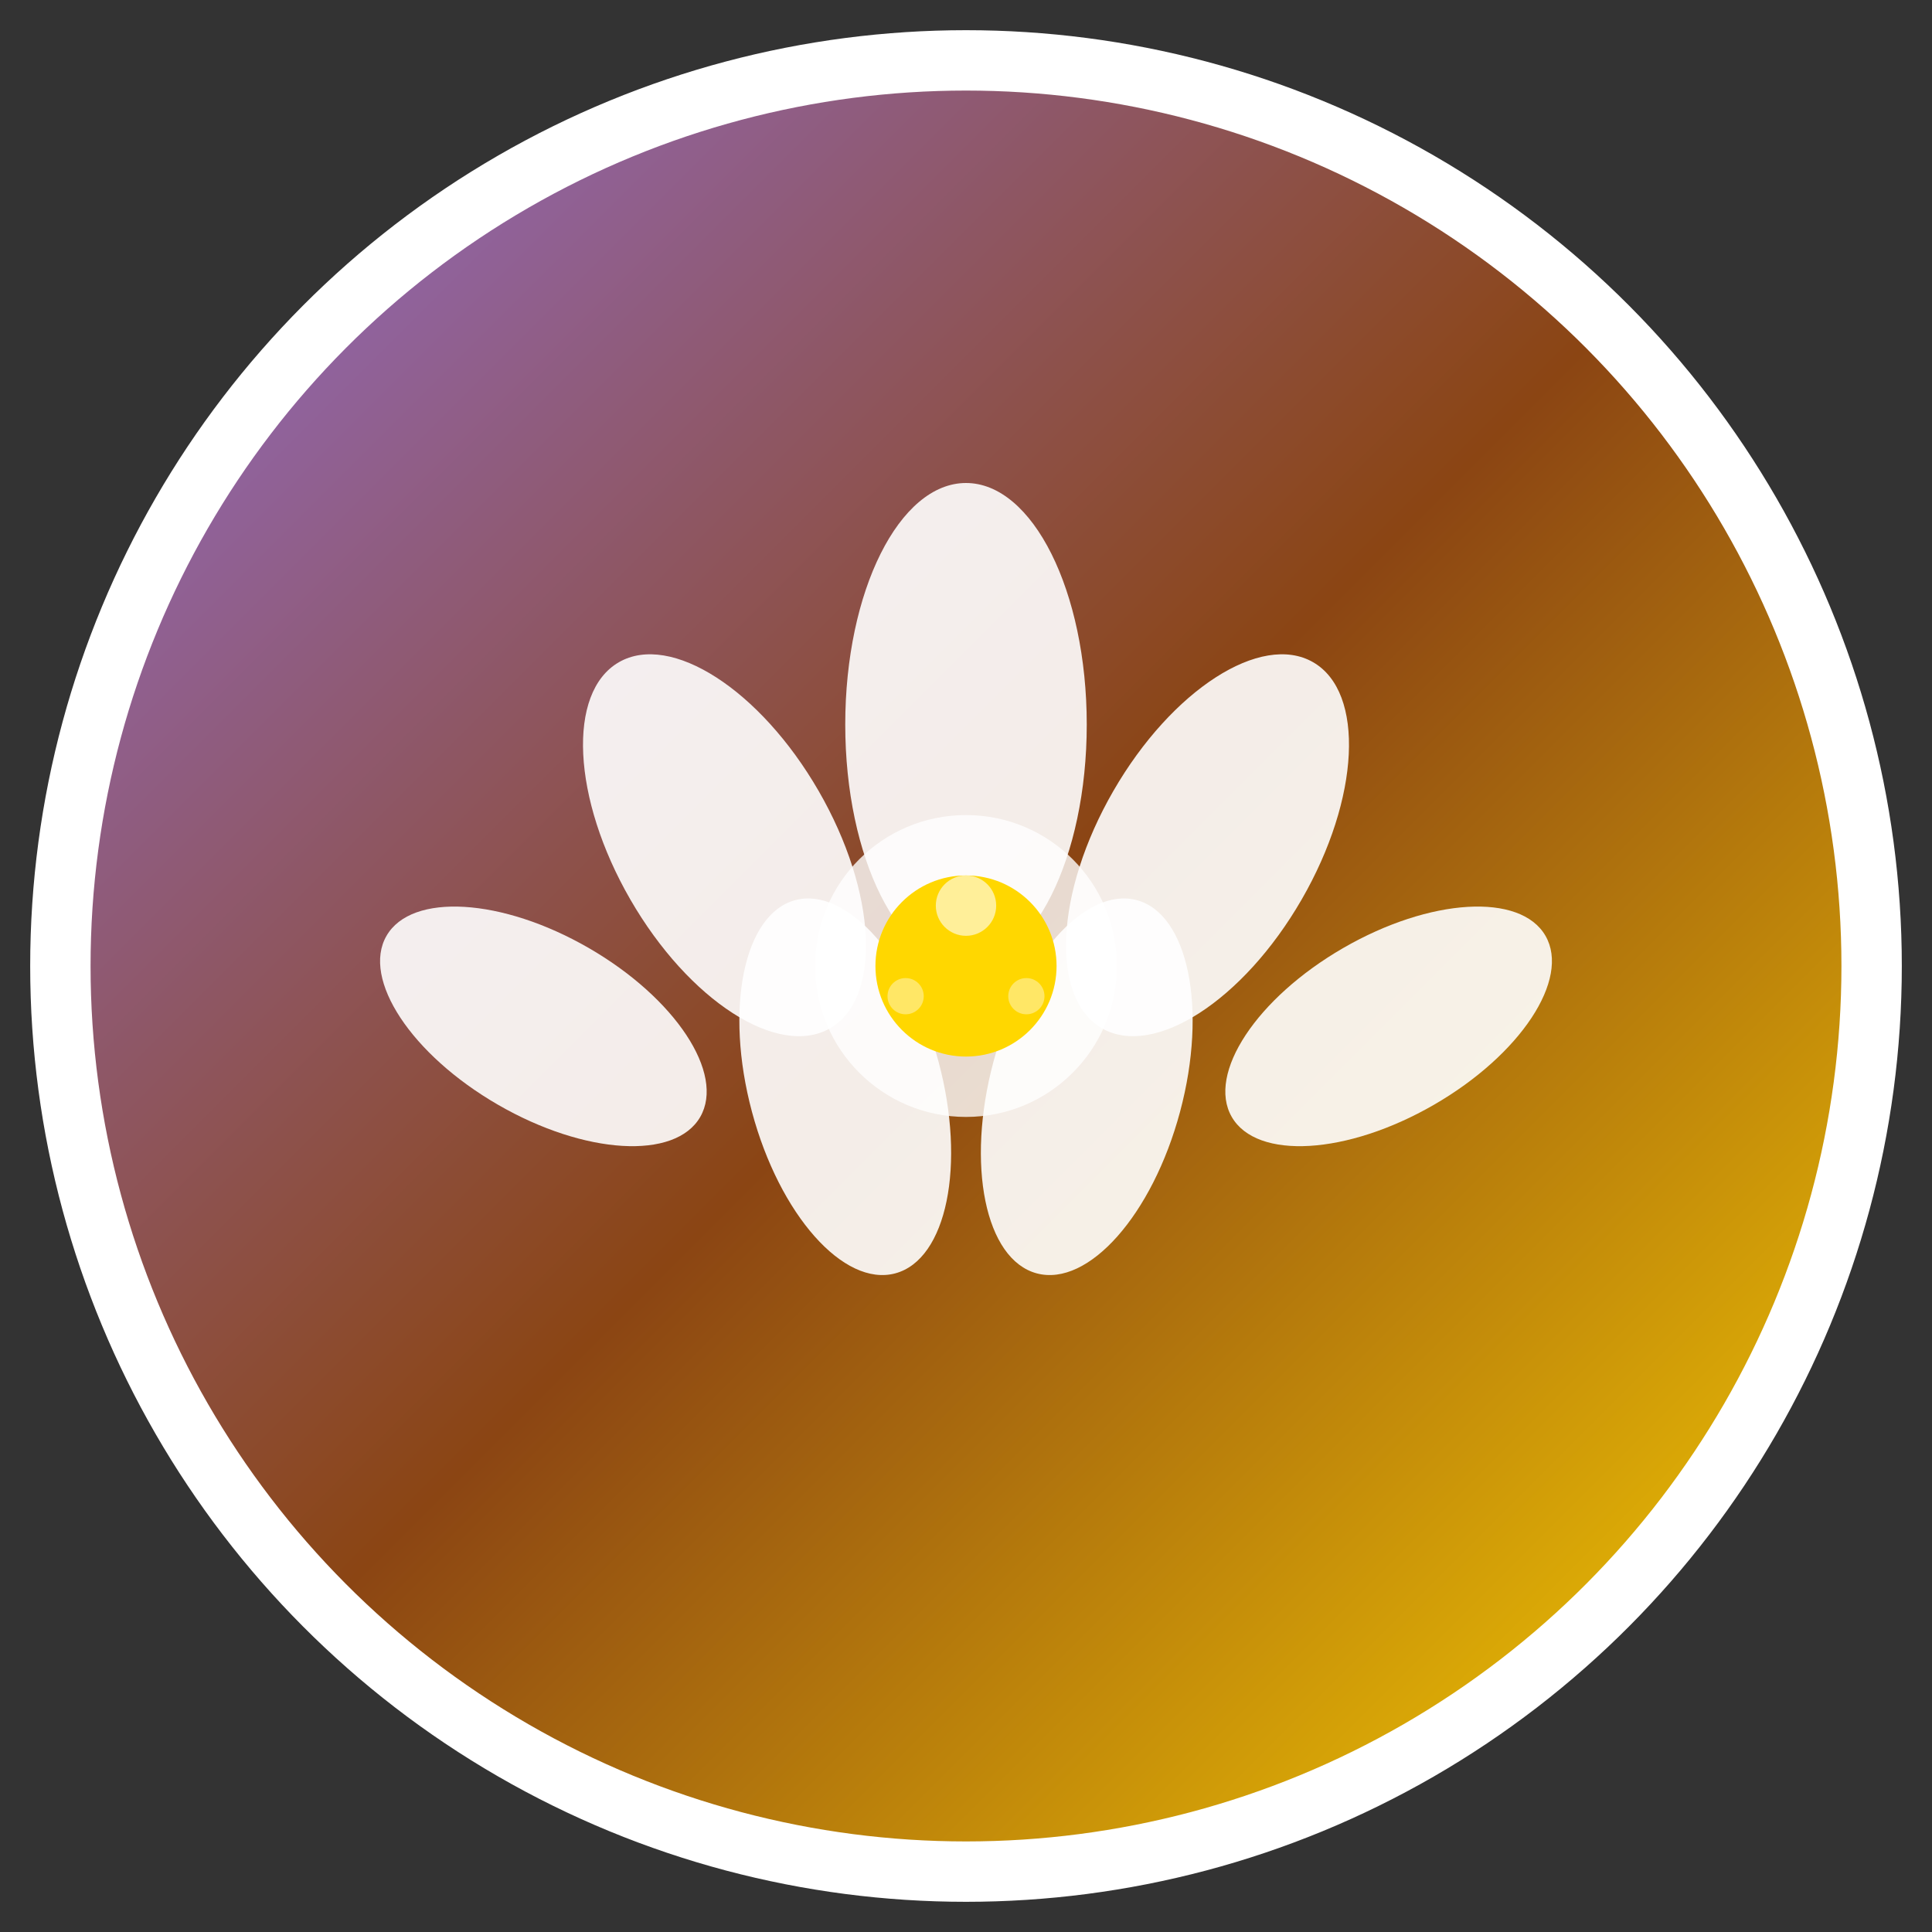
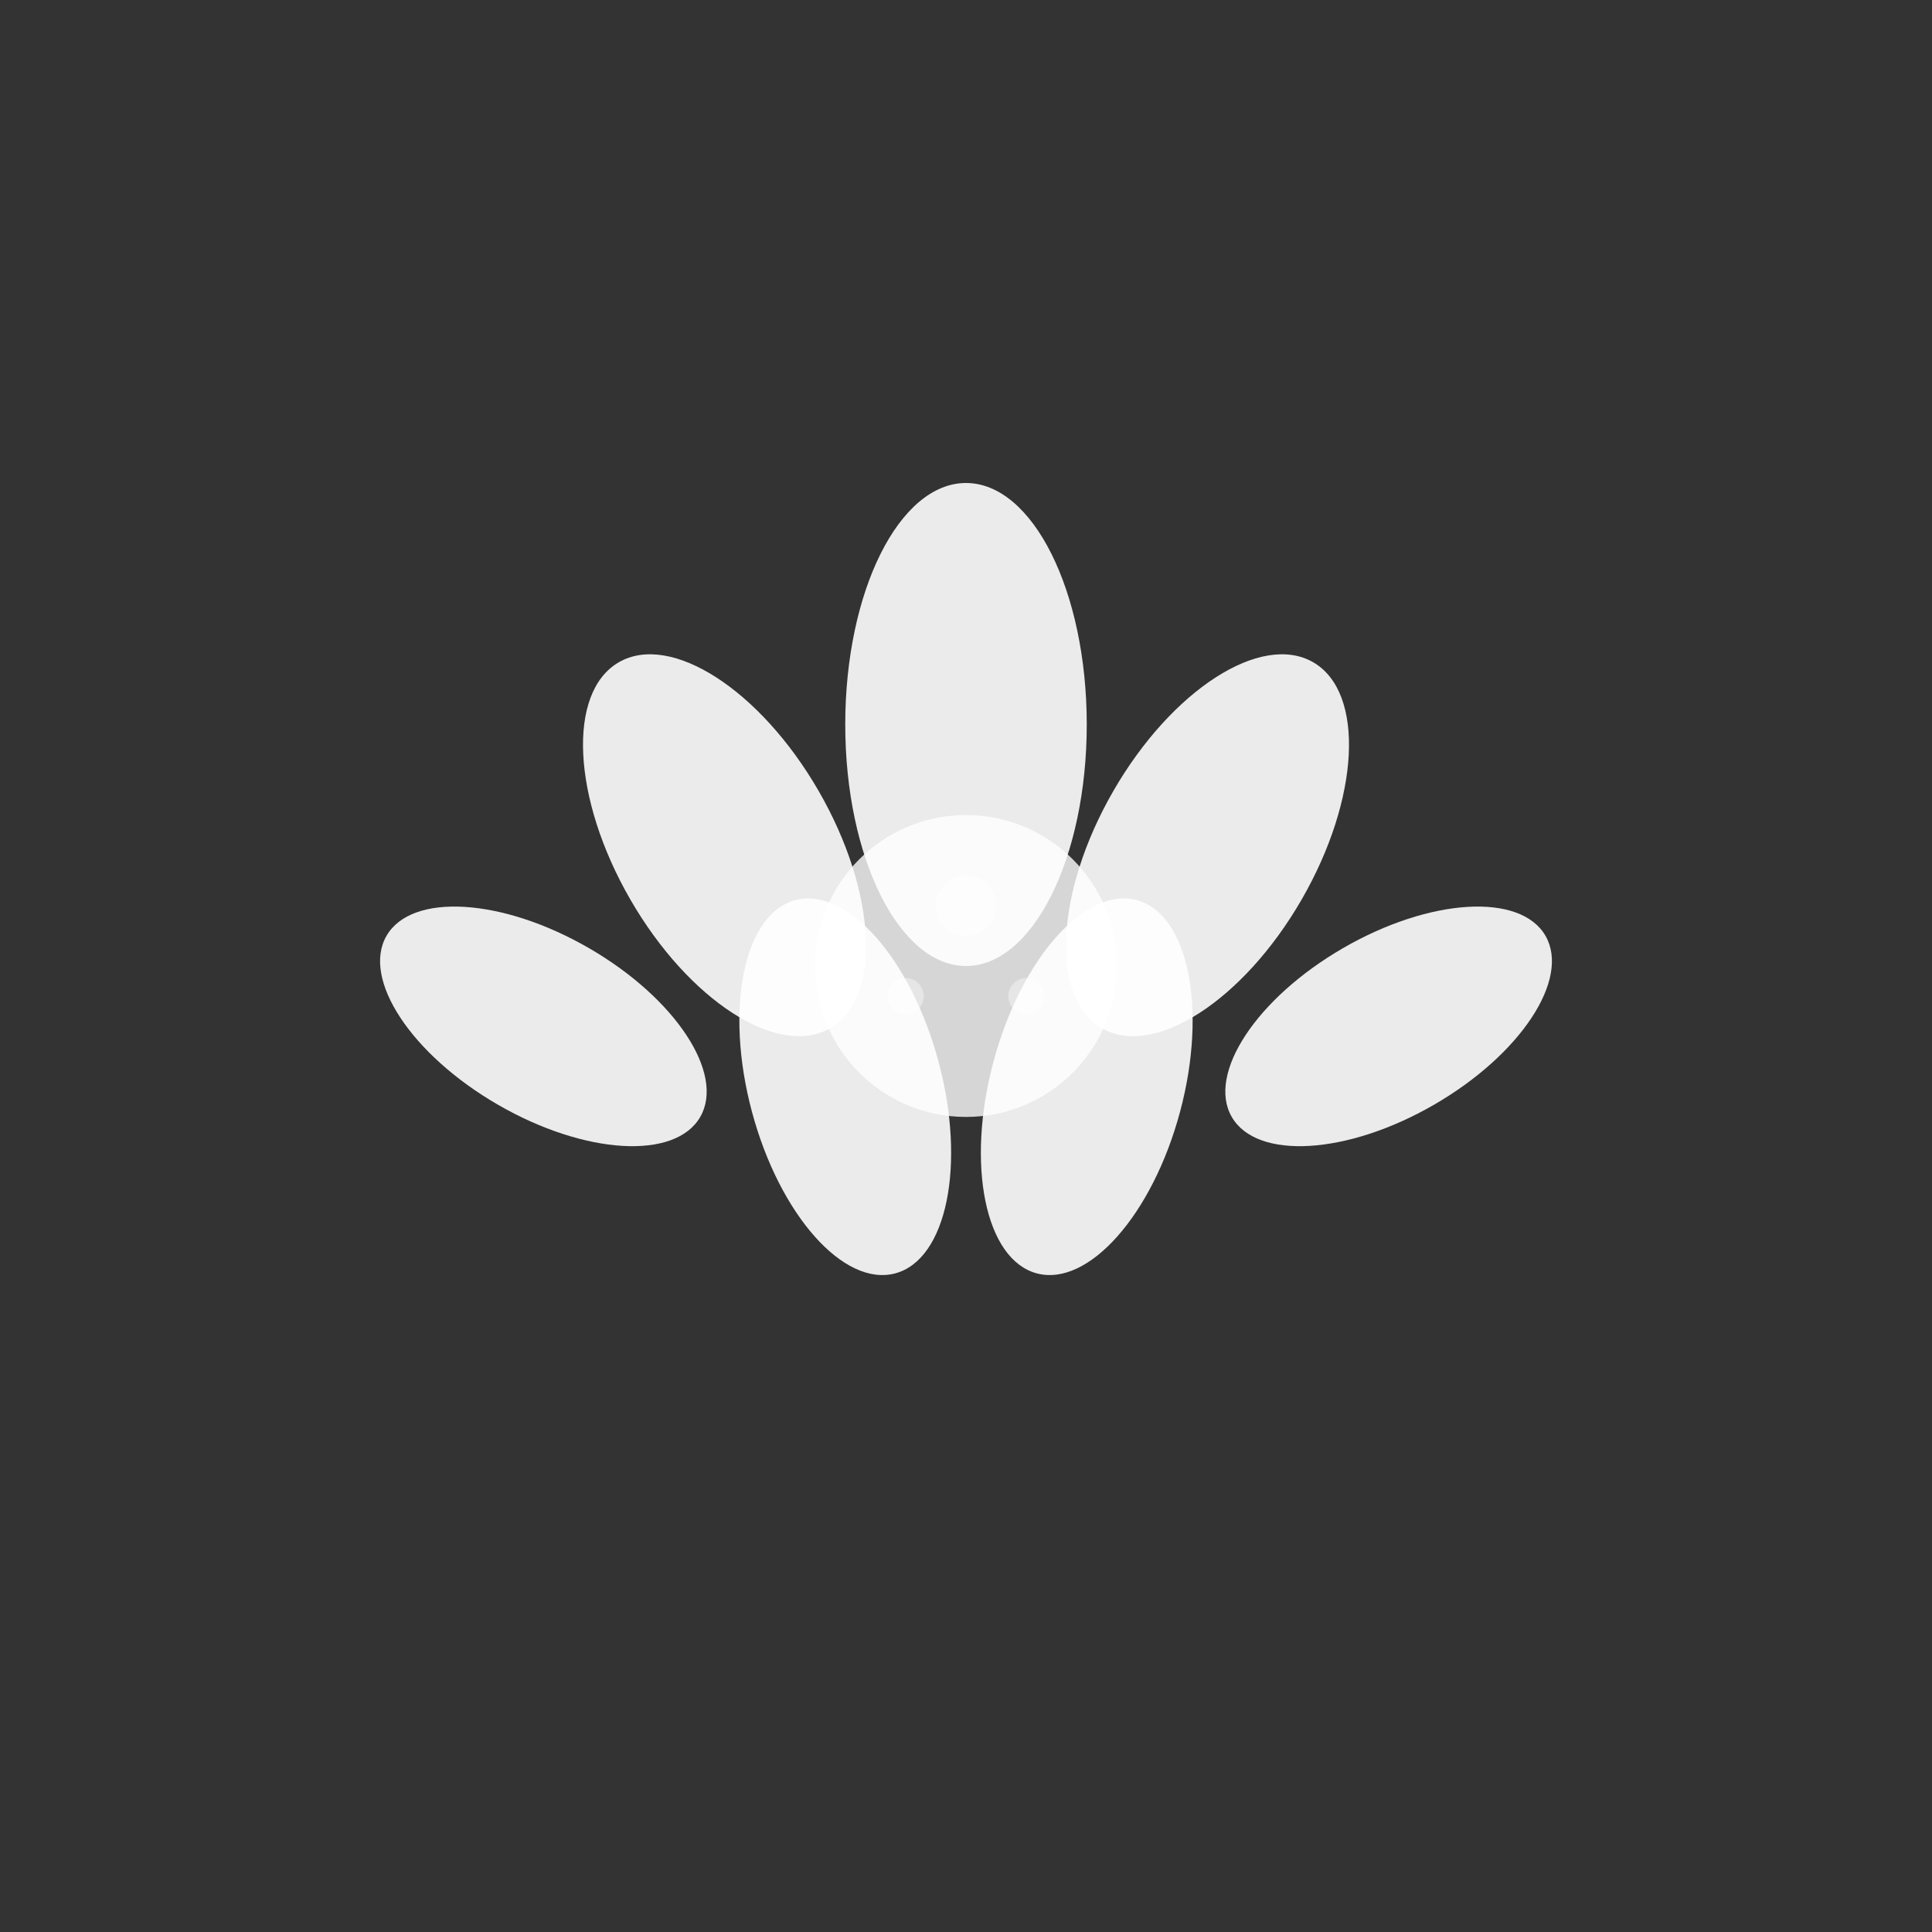
<svg xmlns="http://www.w3.org/2000/svg" width="32" height="32" viewBox="0 0 32 32">
  <rect x="0" y="0" width="32" height="32" fill="#333333" stroke="none" />
  <defs>
    <linearGradient id="lotus-gradient" x1="0%" y1="0%" x2="100%" y2="100%">
      <stop offset="0%" style="stop-color:#9370DB;stop-opacity:1" />
      <stop offset="50%" style="stop-color:#8B4513;stop-opacity:1" />
      <stop offset="100%" style="stop-color:#FFD700;stop-opacity:1" />
    </linearGradient>
  </defs>
-   <circle cx="16" cy="16" r="15" fill="url(#lotus-gradient)" stroke="white" stroke-width="1" />
  <g fill="white" fill-opacity="0.9">
    <ellipse cx="16" cy="12" rx="2" ry="4" />
    <ellipse cx="12" cy="14" rx="1.8" ry="3.5" transform="rotate(-30 12 14)" />
    <ellipse cx="9" cy="17" rx="1.5" ry="3" transform="rotate(-60 9 17)" />
    <ellipse cx="20" cy="14" rx="1.8" ry="3.5" transform="rotate(30 20 14)" />
    <ellipse cx="23" cy="17" rx="1.5" ry="3" transform="rotate(60 23 17)" />
    <ellipse cx="14" cy="18" rx="1.6" ry="3.2" transform="rotate(-15 14 18)" />
    <ellipse cx="18" cy="18" rx="1.6" ry="3.2" transform="rotate(15 18 18)" />
  </g>
  <circle cx="16" cy="16" r="2.5" fill="white" fill-opacity="0.8" />
-   <circle cx="16" cy="16" r="1.5" fill="#FFD700" />
  <circle cx="16" cy="15" r="0.5" fill="white" fill-opacity="0.6" />
  <circle cx="15" cy="16.5" r="0.3" fill="white" fill-opacity="0.4" />
  <circle cx="17" cy="16.5" r="0.3" fill="white" fill-opacity="0.4" />
</svg>